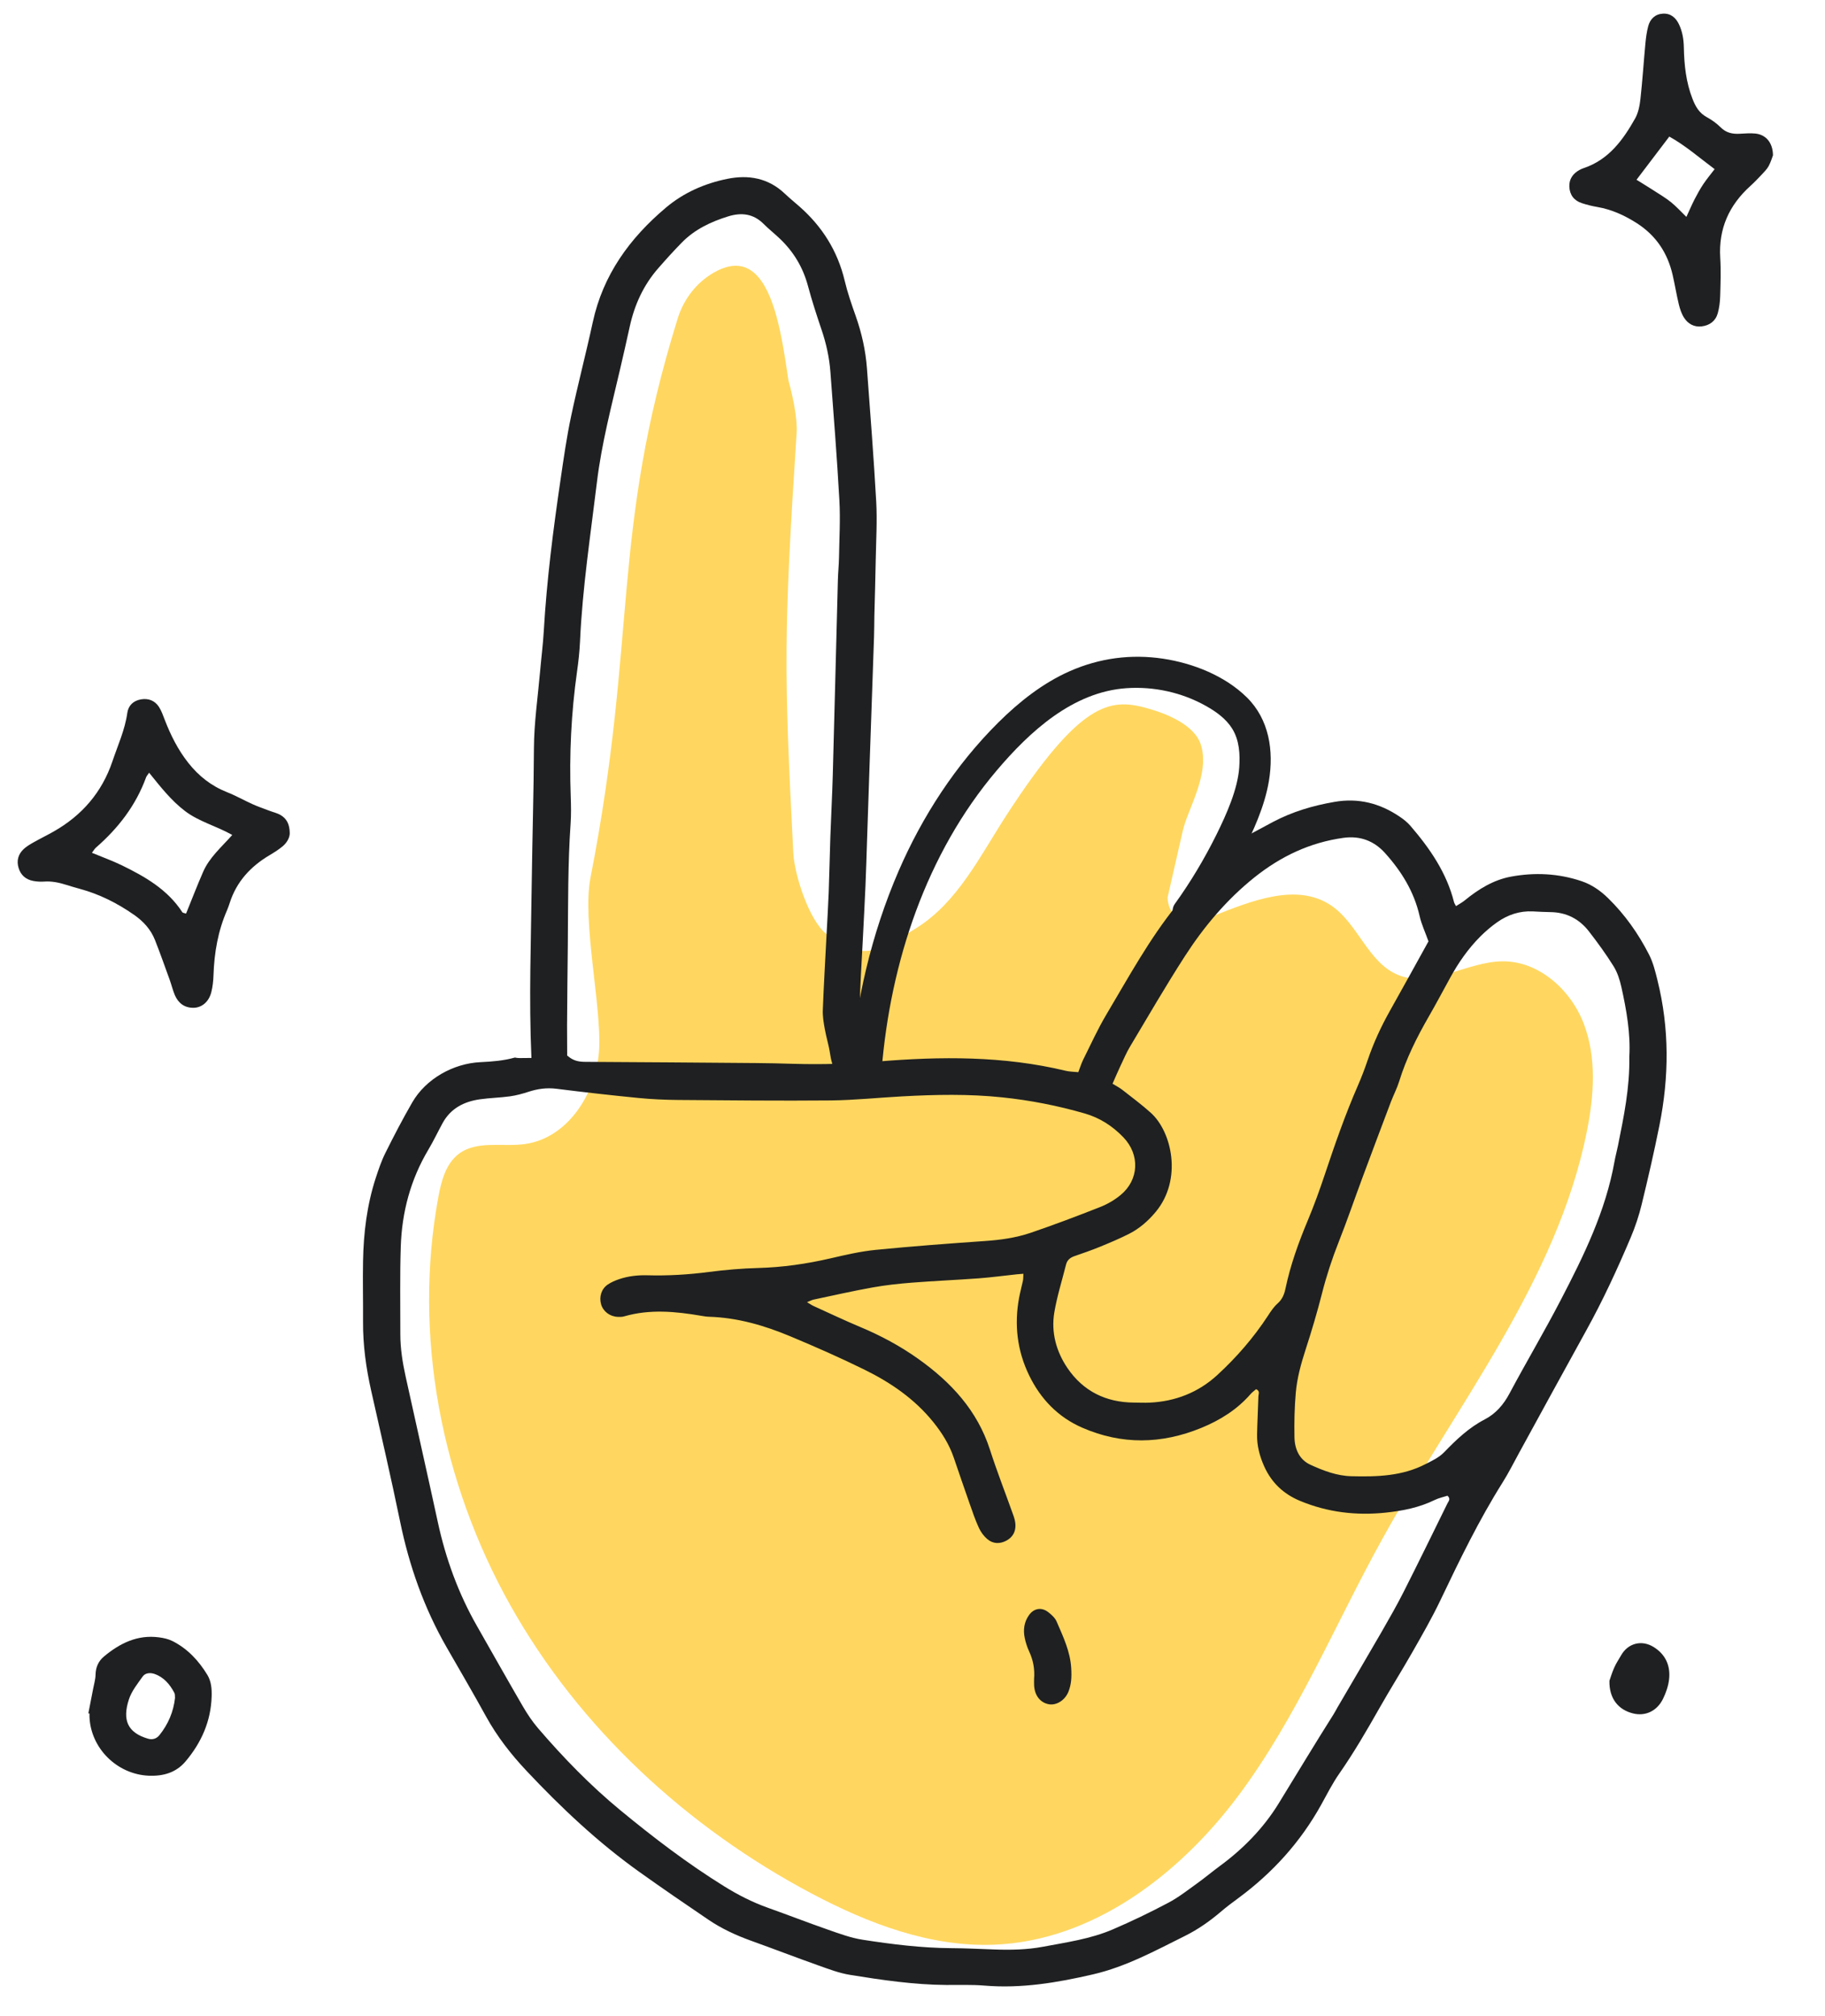
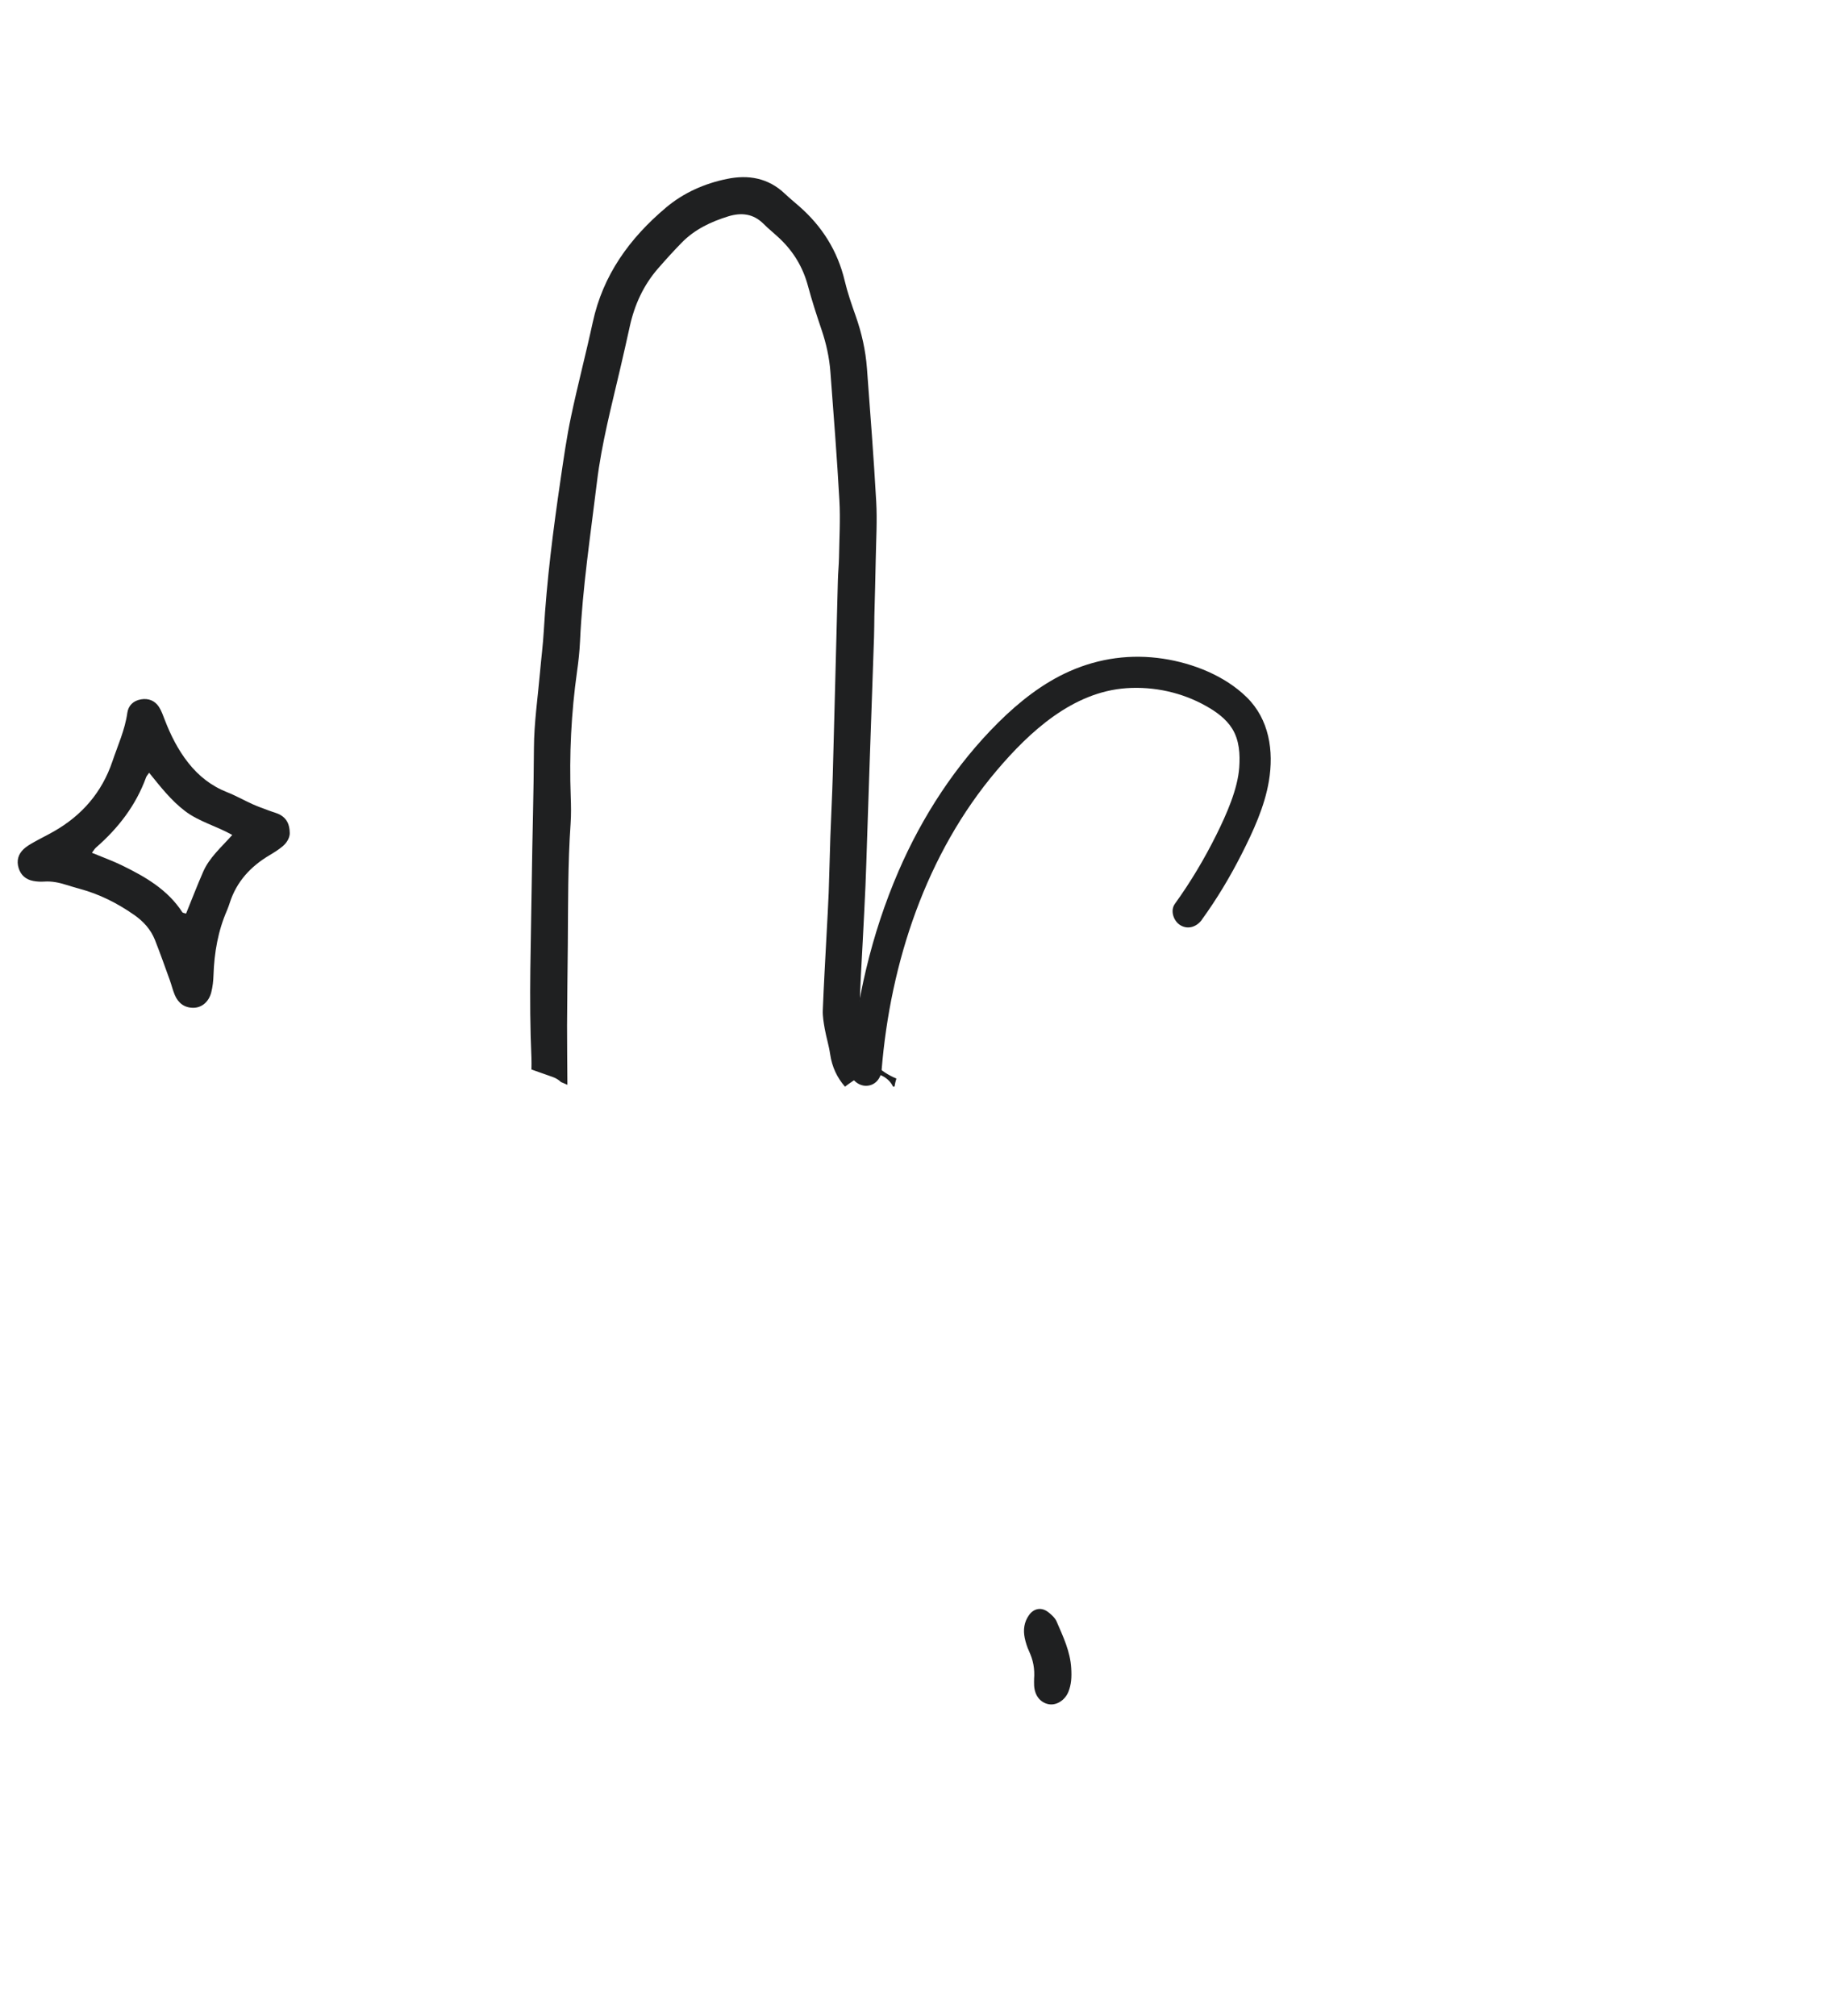
<svg xmlns="http://www.w3.org/2000/svg" width="67" height="74" viewBox="0 0 67 74" fill="none">
  <g clip-path="url(#clip0_65_681)">
    <g clip-path="url(#clip1_65_681)">
-       <path d="M29.186 15.146C28.759 14.11 28.805 8.532 26.217 9.999C25.572 10.366 25.102 10.977 24.881 11.685C22.413 19.626 23.41 23.34 21.677 32.222C21.37 33.794 22.077 36.897 21.997 38.496C21.916 40.095 20.862 41.769 19.276 41.99C18.457 42.105 17.525 41.85 16.858 42.341C16.371 42.699 16.202 43.342 16.092 43.937C15.154 49.028 16.205 54.41 18.738 58.924C21.272 63.437 25.236 67.086 29.811 69.507C31.881 70.601 34.157 71.47 36.497 71.378C40.111 71.237 43.289 68.813 45.456 65.918C47.623 63.021 49.006 59.63 50.759 56.466C53.471 51.567 57.154 47.021 58.257 41.531C58.52 40.22 58.621 38.825 58.145 37.577C57.669 36.328 56.494 35.271 55.158 35.284C53.854 35.297 52.553 36.273 51.342 35.79C50.223 35.344 49.859 33.892 48.855 33.225C47.603 32.394 45.951 33.063 44.554 33.615C43.996 33.836 43.25 33.997 42.953 33.344C42.896 33.218 42.868 33.08 42.864 32.942L43.415 30.527C43.578 29.733 44.445 28.408 44.081 27.318C43.841 26.596 42.817 26.186 42.083 25.985C40.751 25.622 39.661 25.743 36.952 29.918C35.977 31.421 35.163 33.111 33.646 34.061C32.243 34.939 31.631 35.312 30.337 34.282C29.705 33.78 29.167 32.12 29.125 31.315C28.778 24.594 28.768 23.262 29.247 15.874C29.311 14.872 28.555 12.161 27.777 11.521C26.653 10.597 25.198 11.332 25.129 12.786C25.125 12.872 25.133 13.183 25.129 13.27" fill="#FFD760" />
-       <path d="M60.849 35.974C60.769 35.655 60.689 35.325 60.54 35.036C60.149 34.271 59.656 33.57 59.038 32.967C58.757 32.692 58.435 32.468 58.062 32.342C57.215 32.057 56.345 32.014 55.471 32.176C54.827 32.296 54.279 32.635 53.775 33.047C53.677 33.127 53.563 33.187 53.453 33.258C53.416 33.186 53.392 33.153 53.382 33.117C53.109 32.031 52.493 31.139 51.776 30.307C51.663 30.176 51.522 30.066 51.377 29.969C50.654 29.482 49.869 29.28 48.994 29.432C48.202 29.568 47.443 29.793 46.731 30.17C46.44 30.325 46.149 30.482 45.752 30.695C45.761 30.656 45.771 30.62 45.781 30.583C45.135 31.328 44.405 31.997 43.633 32.618C43.509 32.827 43.361 33.024 43.204 33.217C42.196 34.462 41.432 35.868 40.617 37.238C40.299 37.772 40.043 38.341 39.765 38.897C39.697 39.035 39.652 39.184 39.587 39.353C39.425 39.336 39.27 39.337 39.124 39.302C36.844 38.753 34.535 38.771 32.22 38.963C31.19 39.047 30.161 39.076 29.13 39.046C28.663 39.032 28.196 39.021 27.729 39.018C25.647 39.001 23.566 38.985 21.484 38.974C21.263 38.973 21.072 38.939 20.889 38.795C20.872 38.781 20.855 38.767 20.838 38.752C20.253 38.816 19.668 38.835 19.076 38.835C19.017 38.835 18.959 38.829 18.902 38.816C18.491 38.932 18.065 38.965 17.64 38.985C16.64 39.032 15.635 39.597 15.135 40.462C14.785 41.068 14.461 41.69 14.149 42.317C14.002 42.611 13.896 42.927 13.793 43.241C13.471 44.23 13.347 45.252 13.328 46.287C13.314 47.026 13.333 47.766 13.328 48.506C13.322 49.367 13.439 50.212 13.628 51.05C13.986 52.644 14.357 54.235 14.686 55.835C15.021 57.469 15.567 59.018 16.399 60.466C16.884 61.308 17.375 62.149 17.844 63.001C18.251 63.74 18.763 64.395 19.339 65.007C20.609 66.356 21.953 67.622 23.463 68.7C24.302 69.299 25.153 69.882 26.006 70.46C26.49 70.788 27.02 71.033 27.572 71.232C28.395 71.528 29.211 71.842 30.035 72.135C30.419 72.271 30.807 72.421 31.206 72.485C32.377 72.675 33.551 72.847 34.742 72.856C35.209 72.86 35.678 72.84 36.143 72.879C37.501 72.993 38.818 72.77 40.13 72.466C41.338 72.186 42.416 71.596 43.512 71.051C43.983 70.816 44.413 70.514 44.815 70.172C45.022 69.995 45.24 69.831 45.46 69.67C46.714 68.745 47.739 67.617 48.498 66.251C48.715 65.86 48.917 65.457 49.172 65.092C49.707 64.324 50.175 63.518 50.636 62.705C51.029 62.011 51.455 61.336 51.85 60.643C52.206 60.018 52.566 59.393 52.876 58.745C53.58 57.27 54.291 55.8 55.163 54.414C55.381 54.069 55.563 53.702 55.76 53.344C56.583 51.843 57.401 50.339 58.23 48.842C58.844 47.734 59.374 46.587 59.867 45.422C60.033 45.03 60.17 44.62 60.27 44.206C60.505 43.242 60.728 42.276 60.922 41.304C61.278 39.526 61.291 37.746 60.849 35.978L60.849 35.974ZM41.154 39.083C41.261 38.854 41.362 38.62 41.492 38.404C42.15 37.303 42.794 36.192 43.488 35.114C44.195 34.016 45.032 33.019 46.06 32.198C47.021 31.432 48.091 30.922 49.322 30.752C49.941 30.667 50.449 30.87 50.842 31.304C51.446 31.972 51.916 32.727 52.119 33.629C52.187 33.928 52.322 34.212 52.443 34.551C51.968 35.407 51.502 36.26 51.025 37.105C50.7 37.683 50.425 38.281 50.211 38.909C50.105 39.222 49.988 39.532 49.856 39.834C49.388 40.904 49.006 42.005 48.636 43.111C48.446 43.682 48.24 44.249 48.008 44.804C47.669 45.613 47.374 46.434 47.193 47.294C47.148 47.51 47.075 47.691 46.901 47.845C46.759 47.971 46.649 48.139 46.544 48.301C46.019 49.103 45.393 49.823 44.691 50.468C43.998 51.106 43.154 51.438 42.207 51.482C42.014 51.491 41.819 51.482 41.624 51.48C40.6 51.472 39.768 51.062 39.193 50.219C38.778 49.61 38.583 48.905 38.707 48.167C38.807 47.575 38.991 46.998 39.137 46.414C39.179 46.246 39.292 46.157 39.452 46.103C39.764 45.995 40.076 45.887 40.382 45.762C40.741 45.615 41.099 45.464 41.446 45.289C41.831 45.095 42.152 44.813 42.43 44.48C43.415 43.293 43.026 41.546 42.253 40.848C41.923 40.55 41.564 40.283 41.212 40.008C41.108 39.925 40.987 39.864 40.844 39.776C40.951 39.534 41.048 39.306 41.153 39.083L41.154 39.083ZM53.141 55.176C52.609 56.258 52.081 57.342 51.536 58.418C51.282 58.92 51.001 59.41 50.72 59.899C50.185 60.825 49.641 61.746 49.101 62.67C49.052 62.754 49.009 62.842 48.957 62.923C48.27 64.008 47.61 65.108 46.938 66.201C46.387 67.095 45.647 67.855 44.791 68.484C44.508 68.691 44.241 68.918 43.956 69.122C43.609 69.371 43.27 69.639 42.895 69.837C42.225 70.192 41.541 70.522 40.844 70.82C40.035 71.166 39.163 71.289 38.303 71.451C37.706 71.564 37.105 71.575 36.501 71.553C35.976 71.535 35.451 71.507 34.926 71.505C33.834 71.499 32.752 71.363 31.677 71.197C31.239 71.13 30.813 70.971 30.392 70.824C29.658 70.569 28.933 70.286 28.201 70.026C27.63 69.823 27.096 69.552 26.582 69.232C25.239 68.399 23.986 67.442 22.771 66.44C21.674 65.536 20.683 64.515 19.756 63.436C19.542 63.187 19.357 62.908 19.191 62.623C18.624 61.648 18.071 60.664 17.512 59.684C16.831 58.492 16.367 57.22 16.076 55.879C15.689 54.092 15.284 52.31 14.892 50.525C14.779 50.011 14.696 49.492 14.697 48.964C14.699 47.894 14.678 46.823 14.713 45.754C14.755 44.49 15.072 43.296 15.725 42.199C15.914 41.882 16.072 41.546 16.249 41.222C16.544 40.682 17.034 40.432 17.617 40.349C17.983 40.297 18.354 40.29 18.72 40.24C18.948 40.208 19.176 40.147 19.396 40.075C19.734 39.964 20.069 39.917 20.428 39.962C21.43 40.088 22.435 40.201 23.441 40.3C23.924 40.347 24.411 40.369 24.897 40.373C26.765 40.387 28.633 40.407 30.5 40.39C31.374 40.381 32.246 40.288 33.12 40.241C34.344 40.174 35.571 40.149 36.792 40.277C37.818 40.383 38.83 40.582 39.822 40.868C40.378 41.028 40.847 41.331 41.245 41.747C41.854 42.384 41.817 43.302 41.141 43.861C40.92 44.044 40.658 44.197 40.391 44.302C39.542 44.637 38.686 44.96 37.822 45.254C37.287 45.434 36.728 45.511 36.161 45.55C34.823 45.643 33.484 45.743 32.149 45.875C31.591 45.931 31.037 46.059 30.488 46.187C29.613 46.389 28.734 46.516 27.834 46.54C27.233 46.556 26.63 46.608 26.033 46.685C25.278 46.784 24.523 46.829 23.764 46.808C23.41 46.799 23.063 46.837 22.729 46.951C22.583 47 22.436 47.063 22.31 47.149C22.076 47.31 21.989 47.602 22.068 47.874C22.144 48.136 22.388 48.322 22.678 48.334C22.755 48.337 22.837 48.339 22.91 48.317C23.851 48.044 24.794 48.133 25.738 48.294C25.834 48.311 25.931 48.327 26.028 48.33C27.073 48.361 28.061 48.649 29.015 49.048C29.929 49.43 30.838 49.83 31.727 50.267C32.693 50.741 33.572 51.34 34.262 52.194C34.584 52.594 34.848 53.014 35.014 53.498C35.209 54.069 35.404 54.639 35.604 55.208C35.707 55.501 35.807 55.797 35.937 56.078C36.008 56.232 36.118 56.382 36.246 56.491C36.458 56.67 36.712 56.676 36.956 56.542C37.18 56.418 37.29 56.218 37.279 55.964C37.275 55.85 37.244 55.733 37.205 55.625C36.919 54.819 36.605 54.022 36.343 53.208C35.88 51.768 34.912 50.73 33.718 49.88C33.053 49.406 32.332 49.019 31.575 48.703C31.001 48.462 30.439 48.195 29.873 47.938C29.804 47.907 29.742 47.863 29.628 47.795C29.74 47.751 29.801 47.715 29.867 47.701C30.59 47.548 31.31 47.384 32.036 47.254C32.514 47.168 32.999 47.116 33.483 47.078C34.298 47.014 35.115 46.98 35.929 46.92C36.394 46.885 36.857 46.822 37.321 46.773C37.393 46.765 37.465 46.761 37.571 46.752C37.565 46.86 37.569 46.934 37.555 47.003C37.511 47.213 37.453 47.419 37.414 47.63C37.229 48.617 37.344 49.579 37.78 50.477C38.197 51.338 38.834 52.011 39.733 52.402C41.185 53.035 42.642 53.006 44.096 52.412C44.788 52.129 45.412 51.741 45.91 51.17C45.97 51.1 46.049 51.045 46.115 50.988C46.267 51.056 46.201 51.164 46.199 51.246C46.186 51.712 46.16 52.178 46.15 52.645C46.141 53.06 46.246 53.455 46.416 53.831C46.686 54.424 47.123 54.838 47.73 55.089C48.743 55.509 49.789 55.633 50.874 55.519C51.497 55.453 52.102 55.334 52.67 55.056C52.822 54.981 52.992 54.947 53.141 54.899C53.271 55.02 53.177 55.101 53.14 55.178L53.141 55.176ZM59.398 42.057C59.36 42.248 59.307 42.435 59.273 42.627C58.949 44.453 58.142 46.095 57.298 47.717C56.698 48.873 56.032 49.994 55.419 51.143C55.2 51.556 54.909 51.891 54.508 52.098C53.925 52.4 53.465 52.84 53.019 53.301C52.824 53.503 52.586 53.608 52.343 53.734C51.477 54.184 50.551 54.206 49.614 54.183C49.076 54.17 48.583 53.979 48.108 53.762C47.701 53.575 47.531 53.184 47.523 52.754C47.512 52.211 47.524 51.664 47.571 51.123C47.618 50.58 47.763 50.055 47.932 49.534C48.154 48.851 48.359 48.161 48.536 47.465C48.7 46.822 48.904 46.198 49.148 45.582C49.456 44.805 49.725 44.014 50.016 43.231C50.361 42.302 50.711 41.374 51.061 40.448C51.158 40.194 51.286 39.95 51.367 39.691C51.627 38.849 52.017 38.07 52.455 37.309C52.727 36.838 52.981 36.356 53.244 35.879C53.545 35.331 53.9 34.821 54.342 34.377C54.533 34.186 54.742 34.006 54.963 33.851C55.353 33.575 55.791 33.428 56.277 33.452C56.491 33.463 56.705 33.475 56.919 33.478C57.504 33.484 57.977 33.728 58.33 34.181C58.651 34.595 58.961 35.021 59.238 35.465C59.378 35.69 59.465 35.962 59.524 36.224C59.714 37.079 59.865 37.941 59.816 38.788C59.836 39.922 59.613 40.989 59.398 42.057Z" fill="#1F2021" />
      <path d="M10.638 30.572C10.641 30.729 10.546 30.921 10.377 31.062C10.229 31.186 10.062 31.29 9.896 31.389C9.203 31.8 8.686 32.356 8.435 33.137C8.405 33.229 8.373 33.321 8.335 33.41C8.003 34.17 7.865 34.968 7.838 35.793C7.831 36.005 7.808 36.221 7.755 36.426C7.664 36.775 7.406 36.989 7.098 36.99C6.771 36.991 6.546 36.818 6.42 36.527C6.344 36.35 6.3 36.158 6.234 35.975C6.055 35.483 5.882 34.988 5.689 34.501C5.535 34.112 5.263 33.815 4.917 33.575C4.305 33.149 3.651 32.819 2.93 32.624C2.762 32.578 2.594 32.528 2.428 32.476C2.167 32.394 1.903 32.338 1.626 32.357C1.492 32.367 1.352 32.359 1.22 32.334C0.951 32.283 0.764 32.126 0.683 31.858C0.601 31.591 0.669 31.353 0.867 31.166C0.978 31.061 1.117 30.983 1.251 30.907C1.488 30.773 1.733 30.655 1.97 30.52C3.008 29.93 3.742 29.084 4.127 27.945C4.325 27.357 4.587 26.79 4.674 26.166C4.713 25.891 4.898 25.717 5.177 25.669C5.452 25.623 5.685 25.715 5.836 25.947C5.929 26.091 5.986 26.26 6.049 26.422C6.267 26.986 6.535 27.522 6.913 28C7.295 28.484 7.758 28.848 8.335 29.076C8.659 29.204 8.964 29.378 9.282 29.521C9.475 29.608 9.676 29.677 9.875 29.752C10.019 29.808 10.176 29.841 10.306 29.918C10.518 30.046 10.633 30.245 10.637 30.572L10.638 30.572ZM5.475 28.361C5.419 28.445 5.38 28.485 5.363 28.532C4.988 29.561 4.343 30.396 3.524 31.109C3.472 31.154 3.438 31.22 3.375 31.301C3.767 31.464 4.129 31.593 4.472 31.76C5.331 32.179 6.154 32.651 6.695 33.484C6.711 33.508 6.763 33.509 6.831 33.532C7.039 33.02 7.238 32.502 7.46 31.994C7.689 31.472 8.123 31.1 8.527 30.646C7.934 30.313 7.306 30.159 6.792 29.768C6.279 29.378 5.891 28.876 5.474 28.362L5.475 28.361Z" fill="#1F2021" />
-       <path d="M65.091 5.698C65.06 5.777 65.013 5.945 64.932 6.095C64.868 6.212 64.767 6.311 64.675 6.41C64.542 6.552 64.407 6.693 64.263 6.823C63.479 7.53 63.087 8.394 63.154 9.464C63.183 9.929 63.165 10.397 63.152 10.864C63.146 11.075 63.12 11.292 63.064 11.495C62.984 11.784 62.764 11.946 62.469 11.98C62.194 12.012 61.969 11.886 61.825 11.66C61.733 11.518 61.676 11.344 61.635 11.177C61.548 10.819 61.49 10.454 61.407 10.094C61.221 9.283 60.797 8.642 60.084 8.187C59.635 7.901 59.166 7.688 58.64 7.597C58.449 7.565 58.259 7.517 58.075 7.457C57.785 7.364 57.625 7.148 57.614 6.849C57.603 6.574 57.746 6.369 57.989 6.237C58.039 6.209 58.094 6.186 58.148 6.168C59.062 5.859 59.585 5.137 60.029 4.349C60.148 4.137 60.198 3.871 60.225 3.624C60.3 2.949 60.343 2.269 60.407 1.592C60.427 1.38 60.456 1.166 60.51 0.961C60.581 0.695 60.766 0.517 61.048 0.501C61.331 0.484 61.523 0.646 61.64 0.895C61.767 1.162 61.812 1.446 61.818 1.743C61.831 2.386 61.898 3.02 62.136 3.629C62.246 3.911 62.379 4.146 62.657 4.298C62.843 4.399 63.022 4.527 63.171 4.676C63.371 4.875 63.599 4.923 63.862 4.91C64.056 4.9 64.253 4.882 64.444 4.902C64.828 4.941 65.085 5.235 65.09 5.698H65.091ZM60.081 6.598C60.3 6.734 60.514 6.864 60.724 7C60.935 7.136 61.153 7.265 61.348 7.422C61.538 7.575 61.702 7.759 61.911 7.961C62.025 7.716 62.113 7.508 62.216 7.307C62.314 7.118 62.417 6.931 62.535 6.755C62.66 6.569 62.805 6.395 62.948 6.208C62.379 5.783 61.873 5.34 61.284 5.013C60.881 5.543 60.487 6.062 60.081 6.597V6.598Z" fill="#1F2021" />
-       <path d="M3.244 62.885C3.303 62.582 3.363 62.28 3.421 61.977C3.453 61.808 3.505 61.638 3.508 61.469C3.513 61.196 3.613 60.971 3.813 60.803C4.397 60.315 5.045 59.992 5.836 60.097C6.006 60.119 6.184 60.158 6.335 60.235C6.886 60.514 7.294 60.952 7.612 61.474C7.758 61.714 7.778 61.991 7.77 62.263C7.744 63.173 7.394 63.959 6.815 64.647C6.462 65.066 5.992 65.197 5.459 65.175C4.295 65.125 3.327 64.166 3.285 63.009C3.283 62.97 3.285 62.931 3.285 62.892C3.271 62.89 3.257 62.888 3.244 62.885V62.885ZM6.425 62.316C6.419 62.254 6.428 62.188 6.404 62.14C6.239 61.823 6.014 61.557 5.667 61.438C5.519 61.388 5.334 61.397 5.237 61.535C5.049 61.801 4.832 62.069 4.733 62.372C4.483 63.137 4.686 63.595 5.431 63.816C5.596 63.865 5.746 63.819 5.851 63.689C6.175 63.287 6.37 62.828 6.426 62.316H6.425Z" fill="#1F2021" />
-       <path d="M59.086 61.69C59.118 61.6 59.178 61.397 59.263 61.206C59.332 61.048 59.431 60.903 59.517 60.752C59.768 60.312 60.269 60.179 60.708 60.451C61.145 60.722 61.332 61.136 61.276 61.636C61.249 61.88 61.163 62.128 61.055 62.35C60.833 62.806 60.402 63.001 59.953 62.889C59.406 62.754 59.072 62.338 59.086 61.69Z" fill="#1F2021" />
      <path d="M37.963 61.64C37.995 61.239 37.924 60.923 37.783 60.615C37.71 60.458 37.655 60.288 37.62 60.118C37.559 59.822 37.596 59.537 37.776 59.282C37.954 59.03 38.237 58.978 38.485 59.173C38.605 59.266 38.733 59.382 38.791 59.516C39.029 60.068 39.293 60.615 39.327 61.231C39.336 61.386 39.339 61.543 39.322 61.697C39.307 61.83 39.275 61.967 39.225 62.091C39.097 62.413 38.777 62.606 38.494 62.55C38.188 62.489 37.987 62.232 37.965 61.869C37.959 61.772 37.964 61.675 37.964 61.64H37.963Z" fill="#1F2021" />
      <path d="M31.023 39.884C31.195 39.75 31.382 39.632 31.566 39.511C31.96 39.253 32.527 39.434 32.754 39.822C32.765 39.842 32.776 39.863 32.785 39.884C32.803 39.882 32.822 39.883 32.839 39.883C32.855 39.783 32.879 39.684 32.908 39.586C32.613 39.466 32.343 39.288 32.108 39.056C32.027 38.976 31.935 38.88 31.909 38.776C31.756 38.194 31.552 37.615 31.561 37.008C31.574 36.192 31.632 35.376 31.672 34.56C31.706 33.881 31.744 33.202 31.773 32.522C31.798 31.959 31.813 31.395 31.832 30.831C31.863 29.898 31.893 28.966 31.926 28.033C31.98 26.478 32.035 24.923 32.088 23.369C32.097 23.116 32.095 22.863 32.1 22.611C32.117 21.912 32.139 21.212 32.151 20.512C32.164 19.813 32.207 19.111 32.168 18.413C32.077 16.782 31.948 15.153 31.828 13.524C31.779 12.861 31.634 12.218 31.412 11.59C31.263 11.169 31.115 10.744 31.012 10.309C30.751 9.209 30.181 8.306 29.336 7.568C29.161 7.414 28.979 7.267 28.81 7.106C28.204 6.531 27.475 6.406 26.694 6.566C25.864 6.735 25.097 7.073 24.445 7.623C23.118 8.743 22.139 10.087 21.763 11.822C21.512 12.981 21.209 14.13 20.964 15.291C20.803 16.05 20.694 16.822 20.581 17.591C20.31 19.438 20.072 21.289 19.964 23.155C19.935 23.659 19.87 24.161 19.826 24.665C19.745 25.594 19.607 26.524 19.602 27.454C19.594 29.088 19.543 30.72 19.522 32.353C19.496 34.51 19.413 36.669 19.51 38.828C19.516 38.969 19.512 39.111 19.51 39.254L20.298 39.532C20.41 39.572 20.511 39.635 20.595 39.715C20.674 39.749 20.752 39.783 20.831 39.817C20.828 39.091 20.816 38.365 20.818 37.639C20.821 36.648 20.838 35.656 20.846 34.664C20.858 33.186 20.846 31.708 20.948 30.233C20.971 29.904 20.965 29.571 20.953 29.241C20.896 27.702 20.97 26.17 21.185 24.644C21.237 24.279 21.277 23.91 21.294 23.541C21.383 21.577 21.68 19.635 21.916 17.686C22.088 16.269 22.452 14.898 22.773 13.516C22.893 13.005 23.008 12.492 23.121 11.98C23.295 11.186 23.624 10.467 24.16 9.852C24.441 9.53 24.728 9.212 25.027 8.907C25.501 8.421 26.097 8.139 26.737 7.941C27.218 7.793 27.656 7.841 28.031 8.216C28.223 8.408 28.438 8.577 28.635 8.765C29.139 9.246 29.482 9.82 29.663 10.498C29.809 11.042 29.984 11.579 30.165 12.113C30.334 12.615 30.447 13.126 30.486 13.652C30.604 15.223 30.729 16.794 30.816 18.367C30.855 19.064 30.813 19.765 30.802 20.465C30.797 20.737 30.768 21.009 30.761 21.28C30.697 23.671 30.639 26.062 30.573 28.452C30.552 29.21 30.51 29.968 30.484 30.726C30.46 31.406 30.449 32.087 30.423 32.767C30.404 33.272 30.372 33.776 30.346 34.281C30.298 35.212 30.243 36.144 30.207 37.077C30.198 37.307 30.24 37.542 30.28 37.77C30.335 38.077 30.431 38.376 30.475 38.683C30.544 39.168 30.738 39.56 31.021 39.885L31.023 39.884Z" fill="#1F2021" />
      <path d="M44.124 33.754C44.674 32.995 45.159 32.185 45.583 31.349C46.008 30.512 46.427 29.605 46.584 28.669C46.769 27.56 46.598 26.403 45.767 25.589C44.962 24.801 43.796 24.341 42.697 24.176C41.522 24 40.369 24.154 39.282 24.631C38.288 25.068 37.414 25.76 36.648 26.521C35.089 28.071 33.86 29.958 32.989 31.972C31.985 34.293 31.419 36.76 31.215 39.278C31.19 39.588 31.497 39.853 31.79 39.853C32.123 39.853 32.34 39.589 32.366 39.278C32.686 35.329 34 31.337 36.589 28.283C37.803 26.85 39.385 25.395 41.355 25.259C42.368 25.19 43.397 25.416 44.282 25.916C44.649 26.123 45.011 26.381 45.237 26.745C45.501 27.172 45.529 27.68 45.495 28.17C45.44 28.962 45.03 29.886 44.653 30.646C44.215 31.526 43.708 32.377 43.132 33.175C42.95 33.427 43.088 33.816 43.339 33.962C43.629 34.132 43.943 34.008 44.126 33.756L44.124 33.754Z" fill="#1F2021" />
    </g>
  </g>
  <defs>
    <clipPath id="clip0_65_681">
      <rect width="65.551" height="73.654" fill="white" transform="translate(0.649 0.346)" />
    </clipPath>
    <clipPath id="clip1_65_681">
      <rect width="64.442" height="72.407" fill="white" transform="translate(0.649 0.5)" />
    </clipPath>
  </defs>
</svg>